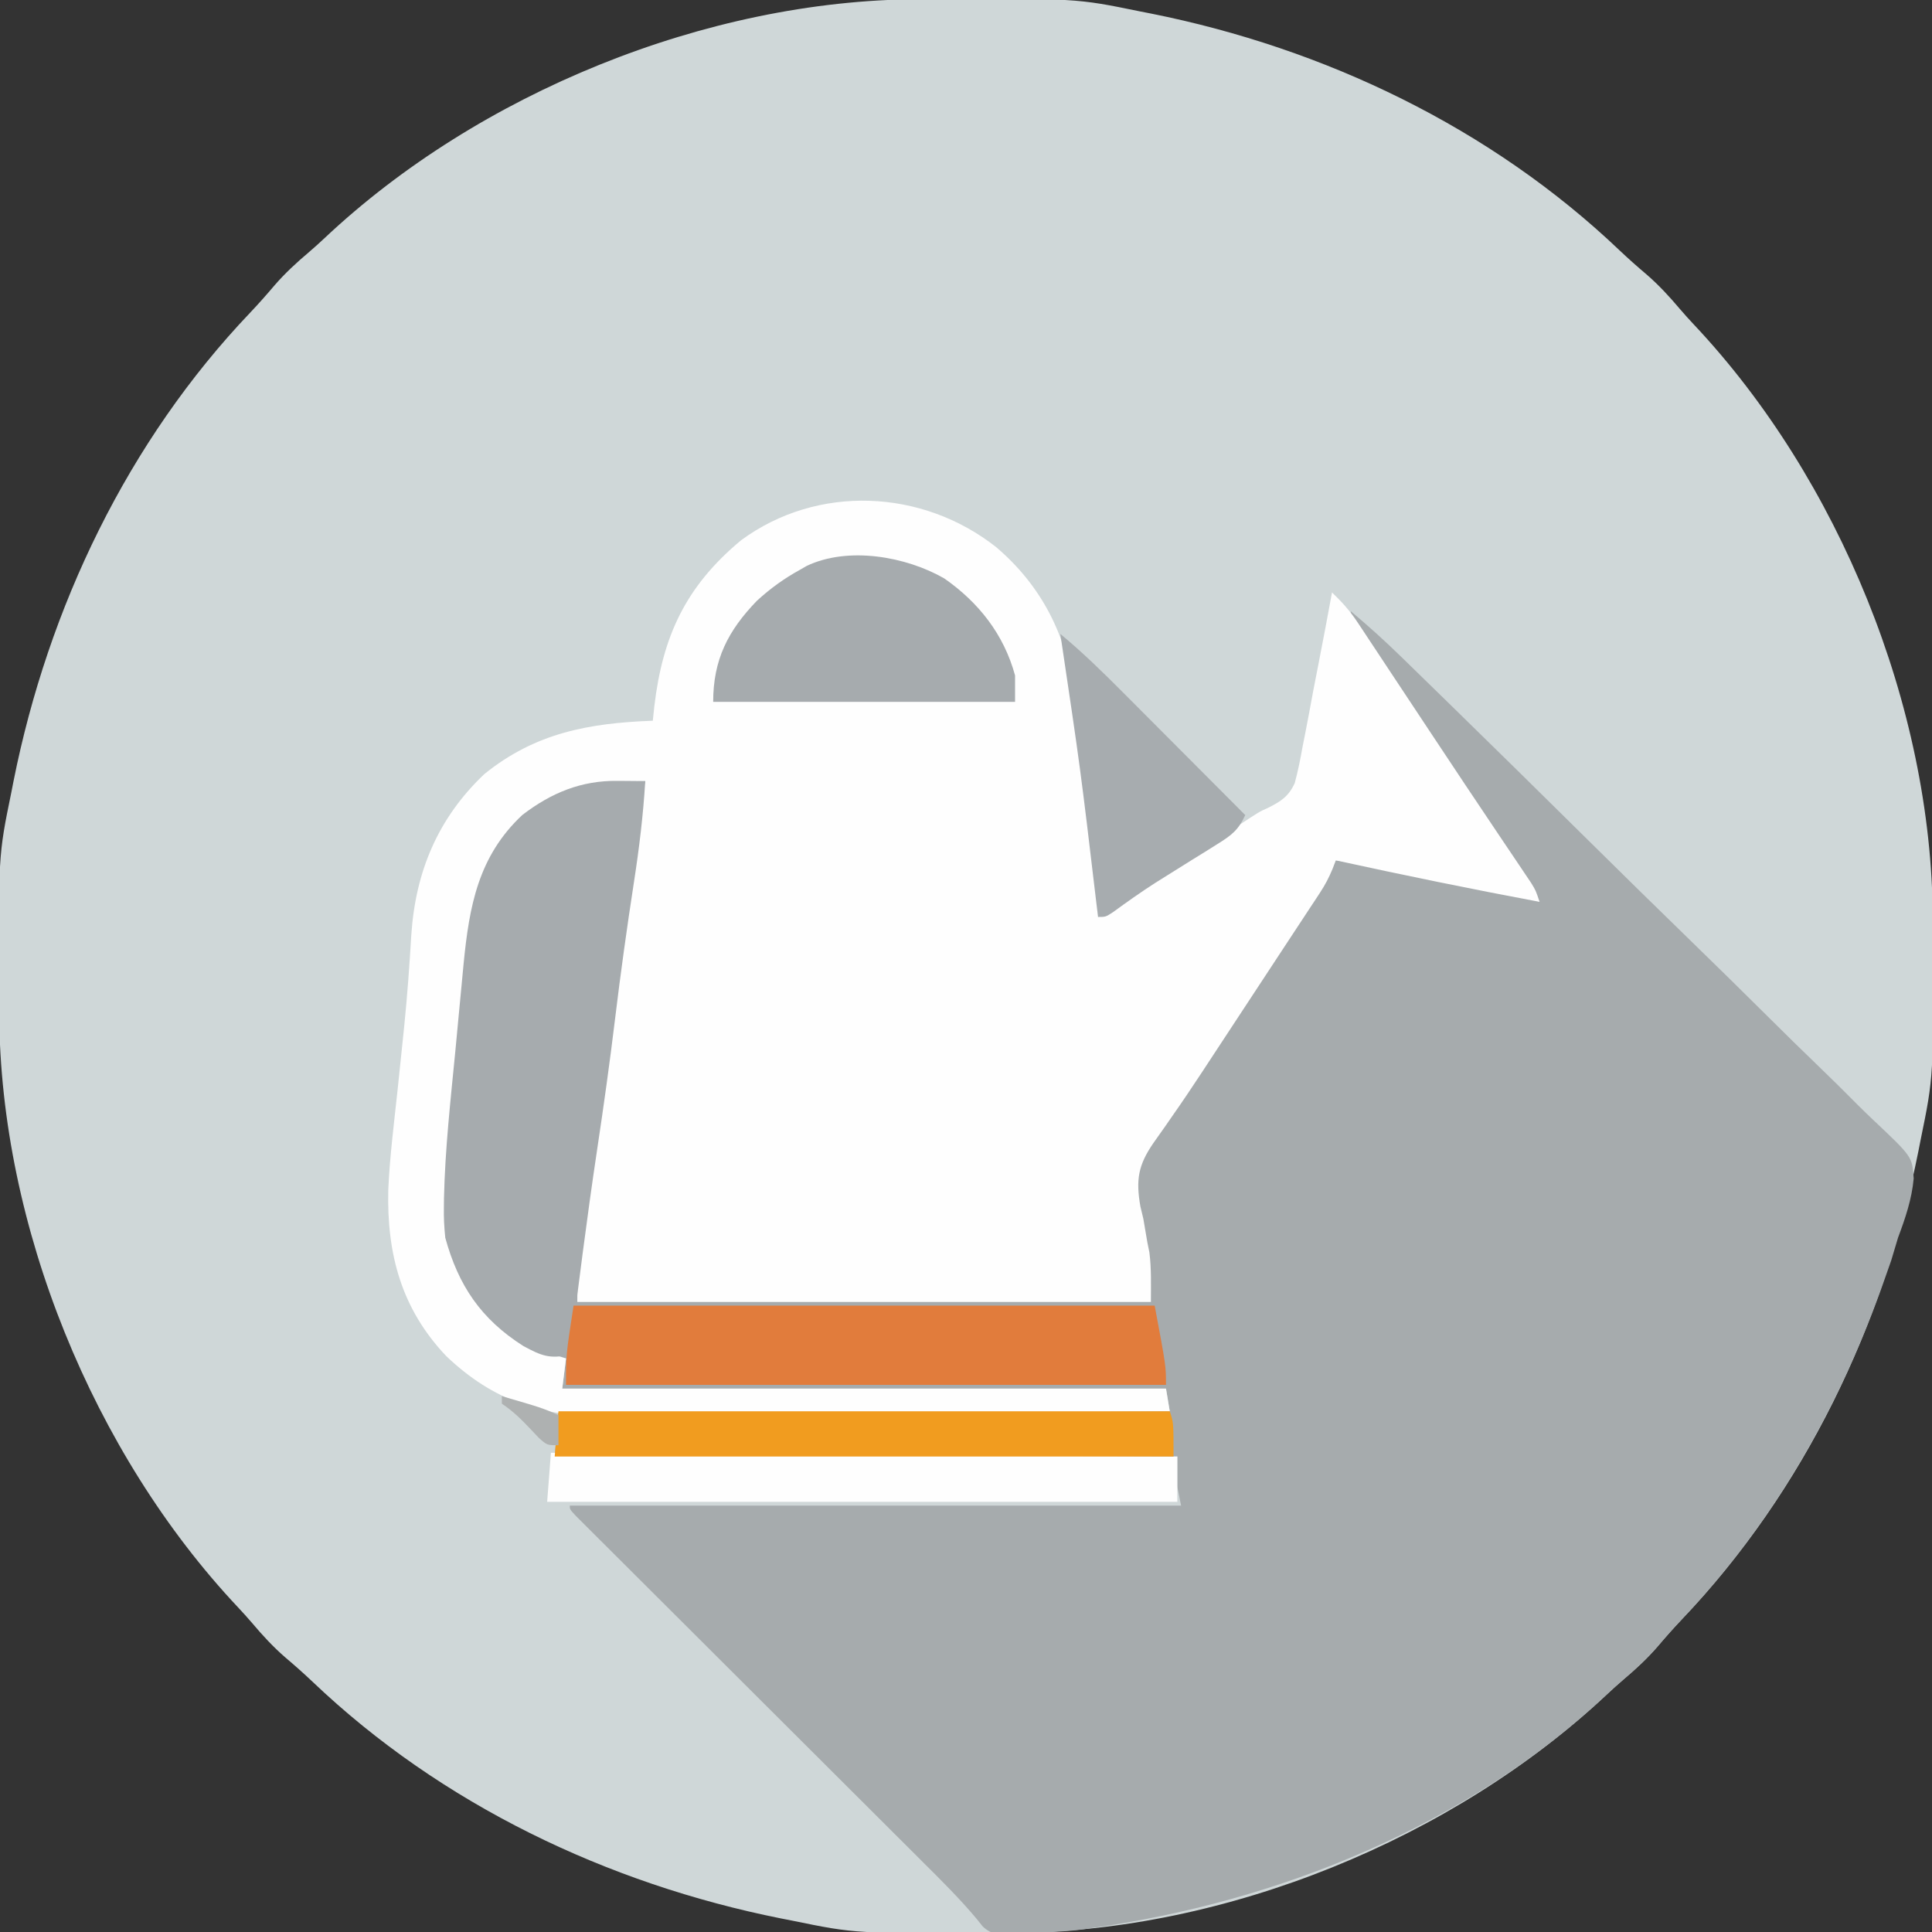
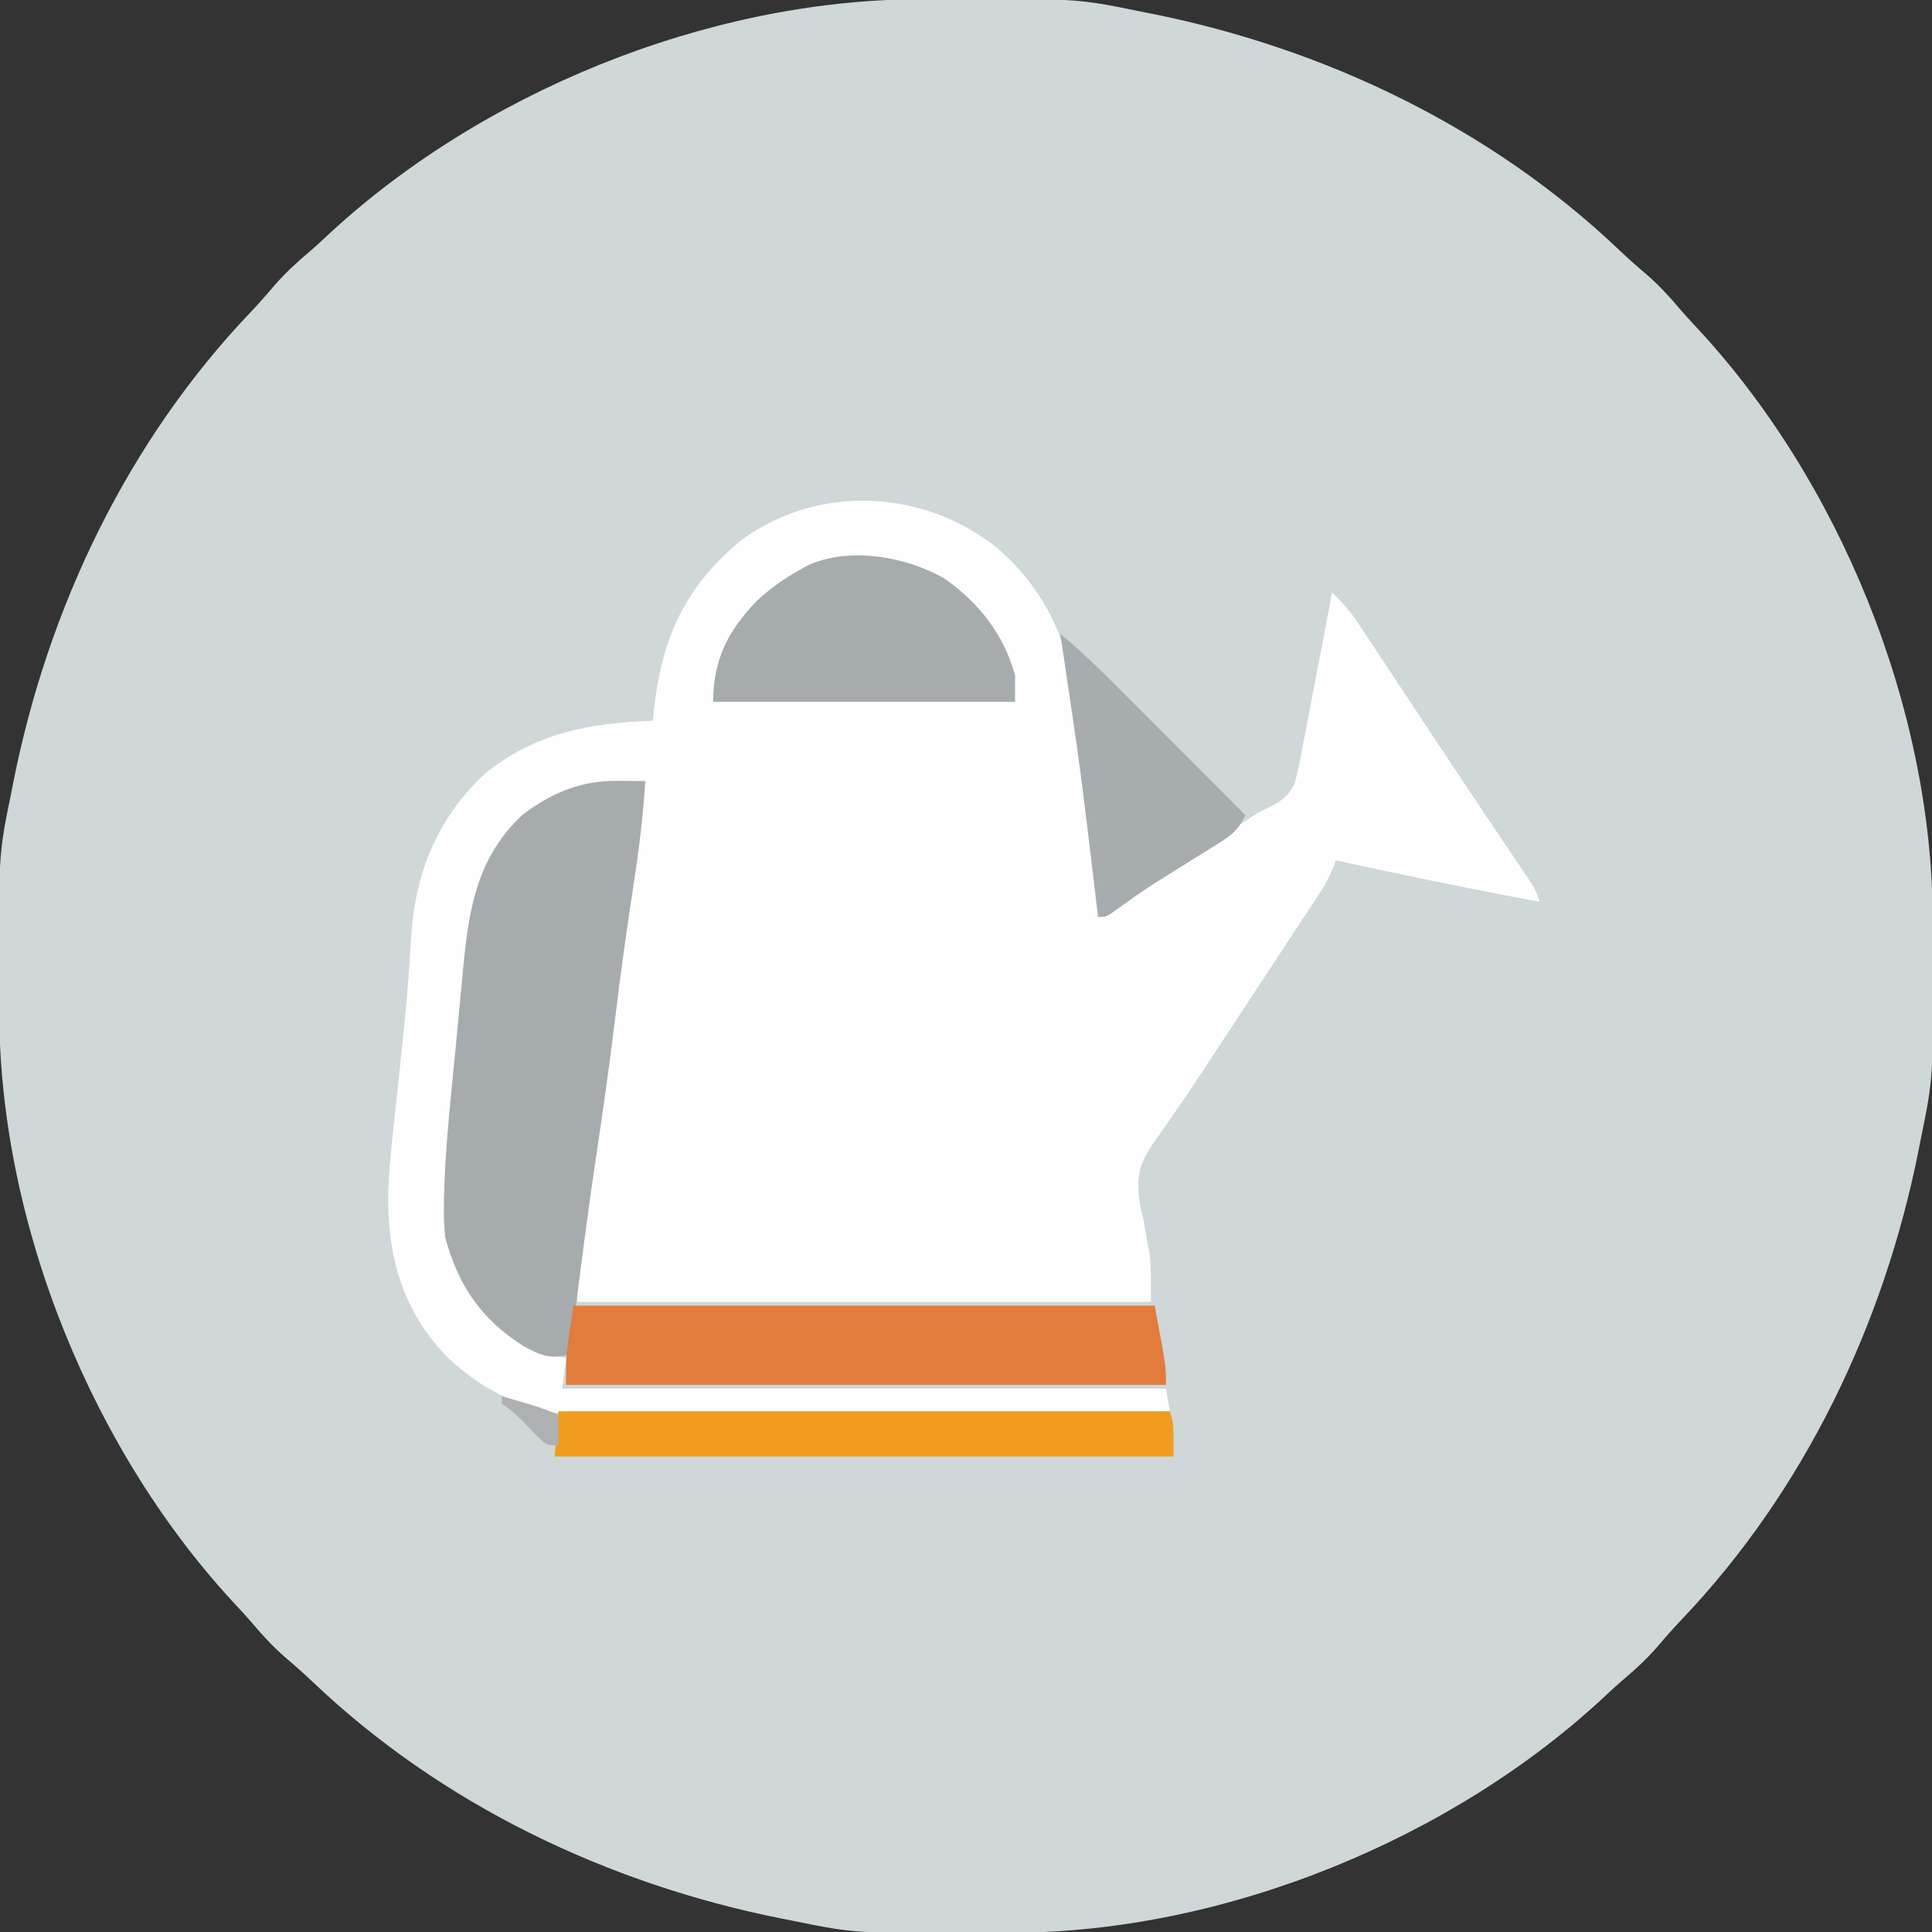
<svg xmlns="http://www.w3.org/2000/svg" width="512" height="512">
  <rect width="100%" height="100%" fill="#333333" stroke="none" />
  <path d="M0 0 C0.945 -0.007 1.89 -0.014 2.863 -0.021 C41.967 -0.247 41.967 -0.247 58.77 3.203 C60.288 3.501 60.288 3.501 61.838 3.805 C107.819 13 151.824 34.029 185.934 66.52 C188.285 68.744 190.673 70.865 193.145 72.953 C196.388 75.764 199.182 78.802 201.949 82.078 C203.17 83.504 204.427 84.9 205.715 86.266 C244.084 127.041 268.693 187.361 268.973 243.434 C268.98 244.378 268.987 245.323 268.994 246.297 C269.22 285.4 269.22 285.4 265.77 302.203 C265.472 303.722 265.472 303.722 265.167 305.271 C255.973 351.253 234.943 395.257 202.453 429.367 C200.228 431.718 198.107 434.107 196.02 436.578 C193.209 439.822 190.171 442.615 186.895 445.383 C185.469 446.604 184.073 447.86 182.707 449.148 C141.931 487.517 81.611 512.126 25.539 512.406 C24.594 512.413 23.649 512.42 22.676 512.428 C-16.428 512.654 -16.428 512.654 -33.23 509.203 C-34.243 509.004 -35.256 508.806 -36.299 508.601 C-82.28 499.406 -126.285 478.377 -160.395 445.887 C-162.746 443.662 -165.134 441.541 -167.605 439.453 C-170.849 436.643 -173.642 433.605 -176.41 430.328 C-177.631 428.902 -178.888 427.506 -180.176 426.141 C-218.545 385.365 -243.154 325.045 -243.434 268.973 C-243.444 267.555 -243.444 267.555 -243.455 266.109 C-243.681 227.006 -243.681 227.006 -240.23 210.203 C-240.032 209.191 -239.833 208.178 -239.628 207.135 C-230.434 161.153 -209.404 117.149 -176.914 83.039 C-174.689 80.688 -172.568 78.299 -170.48 75.828 C-167.67 72.584 -164.632 69.791 -161.355 67.023 C-159.93 65.802 -158.534 64.546 -157.168 63.258 C-116.392 24.889 -56.072 0.28 0 0 Z " fill="#CFD7D8" transform="translate(243.23,-0.203)" />
-   <path d="M0 0 C4.578 3.847 8.984 7.812 13.26 11.991 C14.143 12.85 14.143 12.85 15.043 13.725 C16.996 15.625 18.945 17.528 20.893 19.431 C22.3 20.801 23.706 22.172 25.113 23.543 C37.899 36.013 50.622 48.549 63.326 61.104 C71.859 69.535 80.413 77.944 89.017 86.303 C96.539 93.61 104.021 100.955 111.458 108.348 C115.391 112.255 119.341 116.141 123.339 119.982 C127.099 123.596 130.803 127.259 134.471 130.965 C135.823 132.312 137.194 133.64 138.584 134.948 C148.778 144.564 148.778 144.564 149.149 150.301 C148.653 155.82 146.925 160.84 145 166 C144.384 168.026 143.773 170.054 143.176 172.086 C142.568 173.854 141.947 175.617 141.312 177.375 C140.972 178.333 140.632 179.292 140.281 180.279 C128.655 212.346 111.265 242.407 87.684 267.164 C85.459 269.515 83.338 271.904 81.25 274.375 C78.439 277.619 75.402 280.412 72.125 283.18 C70.699 284.401 69.303 285.657 67.938 286.945 C30.963 321.737 -19.209 342.072 -69 349 C-69.901 349.131 -70.802 349.263 -71.73 349.398 C-74.158 349.699 -76.558 349.865 -79 350 C-79.644 350.054 -80.287 350.108 -80.95 350.163 C-83.195 350.341 -85.438 350.456 -87.688 350.562 C-88.401 350.626 -89.115 350.689 -89.85 350.755 C-93.011 350.848 -95.184 350.763 -97.563 348.537 C-98.073 347.898 -98.582 347.26 -99.107 346.601 C-103.548 341.279 -108.43 336.445 -113.342 331.561 C-114.367 330.537 -115.393 329.513 -116.419 328.488 C-118.611 326.299 -120.805 324.111 -123 321.924 C-126.469 318.469 -129.934 315.01 -133.399 311.55 C-140.742 304.218 -148.09 296.89 -155.438 289.562 C-163.396 281.626 -171.353 273.69 -179.305 265.748 C-182.753 262.306 -186.203 258.866 -189.654 255.427 C-191.792 253.297 -193.927 251.165 -196.062 249.033 C-197.056 248.04 -198.051 247.049 -199.047 246.059 C-200.4 244.713 -201.75 243.364 -203.099 242.015 C-203.857 241.259 -204.615 240.503 -205.395 239.725 C-207 238 -207 238 -207 237 C-153.54 237 -100.08 237 -45 237 C-45.33 235.35 -45.66 233.7 -46 232 C-46 229.36 -46 226.72 -46 224 C-100.45 224 -154.9 224 -211 224 C-210.67 220.04 -210.34 216.08 -210 212 C-156.54 212 -103.08 212 -48 212 C-48.33 210.02 -48.66 208.04 -49 206 C-101.8 206 -154.6 206 -209 206 C-208.67 203.36 -208.34 200.72 -208 198 C-208.825 197.917 -209.65 197.835 -210.5 197.75 C-220.019 195.71 -227.962 189.586 -233.641 181.73 C-237.937 174.341 -240.541 166.566 -240.367 157.973 C-240.359 157.182 -240.35 156.391 -240.342 155.577 C-240.056 142.556 -238.601 129.565 -237.335 116.61 C-237.053 113.698 -236.782 110.784 -236.511 107.871 C-236.246 105.03 -235.975 102.189 -235.703 99.349 C-235.513 97.367 -235.327 95.385 -235.141 93.403 C-233.642 78.163 -231.262 64.905 -219.578 53.977 C-211.884 48.078 -203.941 44.821 -194.312 44.938 C-193.26 44.944 -193.26 44.944 -192.186 44.951 C-190.457 44.963 -188.728 44.981 -187 45 C-187.539 53.972 -188.61 62.801 -189.983 71.679 C-191.849 83.765 -193.532 95.859 -195 108 C-196.512 120.482 -198.254 132.914 -200.162 145.342 C-202.062 157.879 -203.486 170.383 -205 183 C-154.84 183 -104.68 183 -53 183 C-54.98 167.16 -54.98 167.16 -57 151 C-55.875 145.376 -55.875 145.376 -53.927 142.448 C-53.497 141.793 -53.067 141.138 -52.624 140.464 C-52.155 139.767 -51.686 139.07 -51.203 138.352 C-50.468 137.239 -50.468 137.239 -49.719 136.103 C-48.678 134.528 -47.635 132.956 -46.588 131.385 C-45.047 129.071 -43.518 126.75 -41.994 124.425 C-39.448 120.542 -36.895 116.663 -34.339 112.786 C-31.615 108.653 -28.893 104.518 -26.172 100.383 C-25.639 99.574 -25.107 98.765 -24.558 97.931 C-20.027 91.045 -15.507 84.152 -11 77.25 C-10.085 75.851 -10.085 75.851 -9.151 74.423 C-8.606 73.588 -8.061 72.752 -7.5 71.891 C-7.036 71.179 -6.572 70.468 -6.094 69.735 C-4.954 67.991 -4.954 67.991 -4 66 C6.269 67.418 16.387 69.414 26.533 71.514 C29.22 72.069 31.908 72.618 34.596 73.166 C36.307 73.518 38.019 73.87 39.73 74.223 C40.532 74.386 41.334 74.55 42.161 74.718 C47.77 75.885 47.77 75.885 50 77 C49.501 76.255 49.501 76.255 48.991 75.495 C41.502 64.311 34.057 53.098 26.656 41.855 C26.014 40.879 25.371 39.903 24.709 38.897 C21.451 33.949 18.196 28.999 14.943 24.048 C13.718 22.187 12.494 20.326 11.27 18.465 C10.712 17.615 10.154 16.764 9.579 15.888 C7.159 12.212 4.714 8.581 2.108 5.033 C0 2 0 2 0 0 Z " fill="#A6ABAD" transform="translate(358,162)" />
  <path d="M0 0 C12.001 10.229 18.739 23.434 20.633 39.004 C20.756 39.926 20.878 40.848 21.005 41.798 C21.391 44.718 21.758 47.64 22.125 50.562 C22.378 52.493 22.632 54.423 22.887 56.354 C23.5 61.025 24.093 65.699 24.673 70.375 C24.886 72.086 25.101 73.797 25.319 75.508 C25.611 77.805 25.896 80.104 26.18 82.402 C26.339 83.685 26.499 84.967 26.664 86.289 C27.021 90.232 27.058 94.044 27 98 C27.888 97.421 27.888 97.421 28.794 96.829 C35.861 92.218 42.93 87.608 50 83 C50.965 82.371 51.929 81.742 52.923 81.094 C55.594 79.354 58.266 77.614 60.938 75.875 C61.734 75.356 62.53 74.837 63.351 74.302 C64.11 73.808 64.87 73.314 65.652 72.805 C66.302 72.382 66.952 71.959 67.621 71.523 C70 70 70 70 71.939 69.137 C75.389 67.427 77.509 66.087 79.125 62.507 C79.983 59.325 80.617 56.164 81.188 52.918 C81.42 51.749 81.653 50.579 81.893 49.375 C82.627 45.651 83.314 41.92 84 38.188 C84.49 35.656 84.984 33.126 85.48 30.596 C86.689 24.404 87.859 18.205 89 12 C91.549 14.452 93.73 16.848 95.682 19.796 C96.17 20.528 96.658 21.26 97.161 22.015 C97.677 22.8 98.194 23.585 98.727 24.395 C99.274 25.219 99.822 26.043 100.386 26.893 C102.137 29.53 103.881 32.171 105.625 34.812 C106.774 36.547 107.924 38.28 109.074 40.014 C111.329 43.413 113.581 46.813 115.831 50.214 C121.523 58.815 127.244 67.397 133.004 75.953 C133.896 77.282 133.896 77.282 134.807 78.637 C136.01 80.427 137.216 82.216 138.424 84.004 C139.299 85.309 139.299 85.309 140.191 86.641 C140.968 87.794 140.968 87.794 141.76 88.97 C143 91 143 91 144 94 C125.934 90.617 107.956 86.923 90 83 C89.715 83.752 89.429 84.504 89.135 85.28 C88.177 87.575 87.199 89.463 85.84 91.527 C85.389 92.218 84.937 92.908 84.472 93.62 C83.966 94.385 83.459 95.149 82.938 95.938 C82.392 96.769 81.846 97.601 81.283 98.458 C79.605 101.015 77.922 103.568 76.238 106.121 C74.352 108.983 72.472 111.848 70.591 114.713 C66.307 121.238 62.022 127.763 57.73 134.283 C56.703 135.844 55.678 137.406 54.655 138.969 C52.012 142.996 49.328 146.983 46.564 150.927 C45.73 152.133 45.73 152.133 44.879 153.363 C43.822 154.889 42.752 156.406 41.667 157.912 C37.639 163.758 36.971 167.674 38.223 174.758 C38.607 176.363 38.607 176.363 39 178 C39.366 180.081 39.72 182.165 40.062 184.25 C40.327 185.557 40.327 185.557 40.598 186.891 C41.159 191.226 41 195.628 41 200 C-9.16 200 -59.32 200 -111 200 C-111 188.766 -111 188.766 -110.301 184.488 C-110.146 183.503 -109.991 182.519 -109.832 181.504 C-109.661 180.451 -109.489 179.398 -109.312 178.312 C-107.508 166.73 -105.96 155.13 -104.5 143.5 C-102.955 131.235 -101.317 118.996 -99.456 106.775 C-97.94 96.777 -96.609 86.758 -95.306 76.73 C-95.15 75.533 -94.993 74.335 -94.832 73.102 C-94.695 72.043 -94.558 70.984 -94.417 69.893 C-94.034 67.236 -93.555 64.625 -93 62 C-106.88 62.209 -117.461 64.553 -127.805 74.531 C-134.76 82.353 -137.993 90.641 -138.965 100.992 C-139.043 101.763 -139.121 102.533 -139.201 103.327 C-139.454 105.843 -139.696 108.359 -139.938 110.875 C-140.11 112.629 -140.283 114.382 -140.456 116.136 C-140.807 119.702 -141.154 123.27 -141.498 126.837 C-141.885 130.849 -142.29 134.859 -142.704 138.868 C-147.517 170.58 -147.517 170.58 -137.812 199.812 C-131.069 207.716 -123.911 212.017 -114 215 C-114.495 218.96 -114.495 218.96 -115 223 C-62.2 223 -9.4 223 45 223 C45.33 224.98 45.66 226.96 46 229 C24.92 229.201 3.84 229.384 -17.24 229.547 C-27.028 229.622 -36.816 229.704 -46.604 229.799 C-55.139 229.882 -63.673 229.954 -72.207 230.013 C-76.723 230.045 -81.239 230.082 -85.756 230.132 C-90.012 230.179 -94.269 230.211 -98.525 230.233 C-100.082 230.243 -101.639 230.259 -103.196 230.28 C-120.2 230.507 -133.191 226.315 -145.715 214.406 C-157.655 201.834 -161.499 187.33 -161.104 170.352 C-160.711 161.461 -159.569 152.595 -158.625 143.75 C-158.154 139.271 -157.689 134.792 -157.227 130.312 C-157.058 128.688 -157.058 128.688 -156.887 127.03 C-156.064 118.942 -155.481 110.865 -155 102.75 C-153.886 86.054 -147.98 71.825 -135.641 60.137 C-122.132 49.206 -107.898 46.622 -91 46 C-90.865 44.719 -90.729 43.437 -90.59 42.117 C-88.386 23.579 -82.28 10.383 -67.625 -1.812 C-47.354 -16.734 -19.546 -15.42 0 0 Z " fill="#FEFEFE" transform="translate(264,145)" />
  <path d="M0 0 C0.702 0.005 1.404 0.009 2.127 0.014 C3.856 0.025 5.584 0.043 7.312 0.062 C6.773 9.035 5.703 17.864 4.329 26.741 C2.464 38.827 0.781 50.922 -0.688 63.062 C-2.089 74.639 -3.701 86.171 -5.438 97.702 C-8.154 115.783 -10.422 133.921 -12.688 152.062 C-17.989 153.284 -20.265 152.328 -24.992 149.773 C-36.233 142.638 -42.23 133.711 -45.688 121.062 C-45.969 118.282 -46.111 115.801 -46.055 113.035 C-46.046 112.244 -46.038 111.454 -46.029 110.639 C-45.743 97.619 -44.288 84.627 -43.023 71.673 C-42.741 68.76 -42.47 65.847 -42.199 62.933 C-41.933 60.092 -41.663 57.251 -41.39 54.411 C-41.201 52.43 -41.015 50.448 -40.829 48.466 C-39.329 33.225 -36.949 19.968 -25.266 9.039 C-17.572 3.141 -9.628 -0.117 0 0 Z " fill="#A6ABAE" transform="translate(163.688,206.938)" />
  <path d="M0 0 C50.82 0 101.64 0 154 0 C157 16 157 16 157 21 C104.53 21 52.06 21 -2 21 C-2 13 -2 13 0 0 Z " fill="#E17C3C" transform="translate(152,346)" />
  <path d="M0 0 C9.15 6.366 15.827 14.891 18.766 25.715 C18.766 28.025 18.766 30.335 18.766 32.715 C-7.634 32.715 -34.034 32.715 -61.234 32.715 C-61.234 21.574 -57.334 13.867 -49.629 5.906 C-46.08 2.658 -42.449 0.028 -38.234 -2.285 C-37.647 -2.624 -37.059 -2.963 -36.453 -3.312 C-25.452 -8.548 -10.12 -5.821 0 0 Z " fill="#A6ABAE" transform="translate(250.234,153.285)" />
-   <path d="M0 0 C82.17 0.495 82.17 0.495 166 1 C166 4.96 166 8.92 166 13 C110.89 13 55.78 13 -1 13 C-0.67 8.71 -0.34 4.42 0 0 Z " fill="#FEFEFE" transform="translate(146,385)" />
  <path d="M0 0 C53.46 0 106.92 0 162 0 C163 3 163 3 163 12 C108.88 12 54.76 12 -1 12 C-0.67 8.04 -0.34 4.08 0 0 Z " fill="#F19C1F" transform="translate(148,374)" />
-   <path d="M0 0 C5.961 4.94 11.415 10.285 16.871 15.773 C18.255 17.159 18.255 17.159 19.666 18.573 C22.096 21.007 24.524 23.444 26.95 25.882 C29.436 28.377 31.924 30.87 34.412 33.363 C39.278 38.239 44.14 43.119 49 48 C47.224 51.932 45.379 53.351 41.688 55.645 C40.611 56.322 39.535 56.999 38.426 57.697 C37.284 58.403 36.142 59.108 35 59.812 C32.79 61.192 30.582 62.573 28.375 63.957 C26.768 64.962 26.768 64.962 25.129 65.987 C21.3 68.451 17.601 71.07 13.926 73.757 C12 75 12 75 10 75 C9.869 73.94 9.739 72.88 9.604 71.788 C5.343 35.818 5.343 35.818 0 0 Z " fill="#A7ACAF" transform="translate(281,168)" />
+   <path d="M0 0 C5.961 4.94 11.415 10.285 16.871 15.773 C18.255 17.159 18.255 17.159 19.666 18.573 C22.096 21.007 24.524 23.444 26.95 25.882 C29.436 28.377 31.924 30.87 34.412 33.363 C39.278 38.239 44.14 43.119 49 48 C47.224 51.932 45.379 53.351 41.688 55.645 C40.611 56.322 39.535 56.999 38.426 57.697 C37.284 58.403 36.142 59.108 35 59.812 C32.79 61.192 30.582 62.573 28.375 63.957 C26.768 64.962 26.768 64.962 25.129 65.987 C21.3 68.451 17.601 71.07 13.926 73.757 C12 75 12 75 10 75 C5.343 35.818 5.343 35.818 0 0 Z " fill="#A7ACAF" transform="translate(281,168)" />
  <path d="M0 0 C10.558 3.075 10.558 3.075 15 5 C15 7.64 15 10.28 15 13 C12 13 12 13 9.844 11.102 C9.07 10.284 8.297 9.467 7.5 8.625 C5.046 6.048 2.971 3.981 0 2 C0 1.34 0 0.68 0 0 Z " fill="#AEB1B1" transform="translate(133,370)" />
</svg>